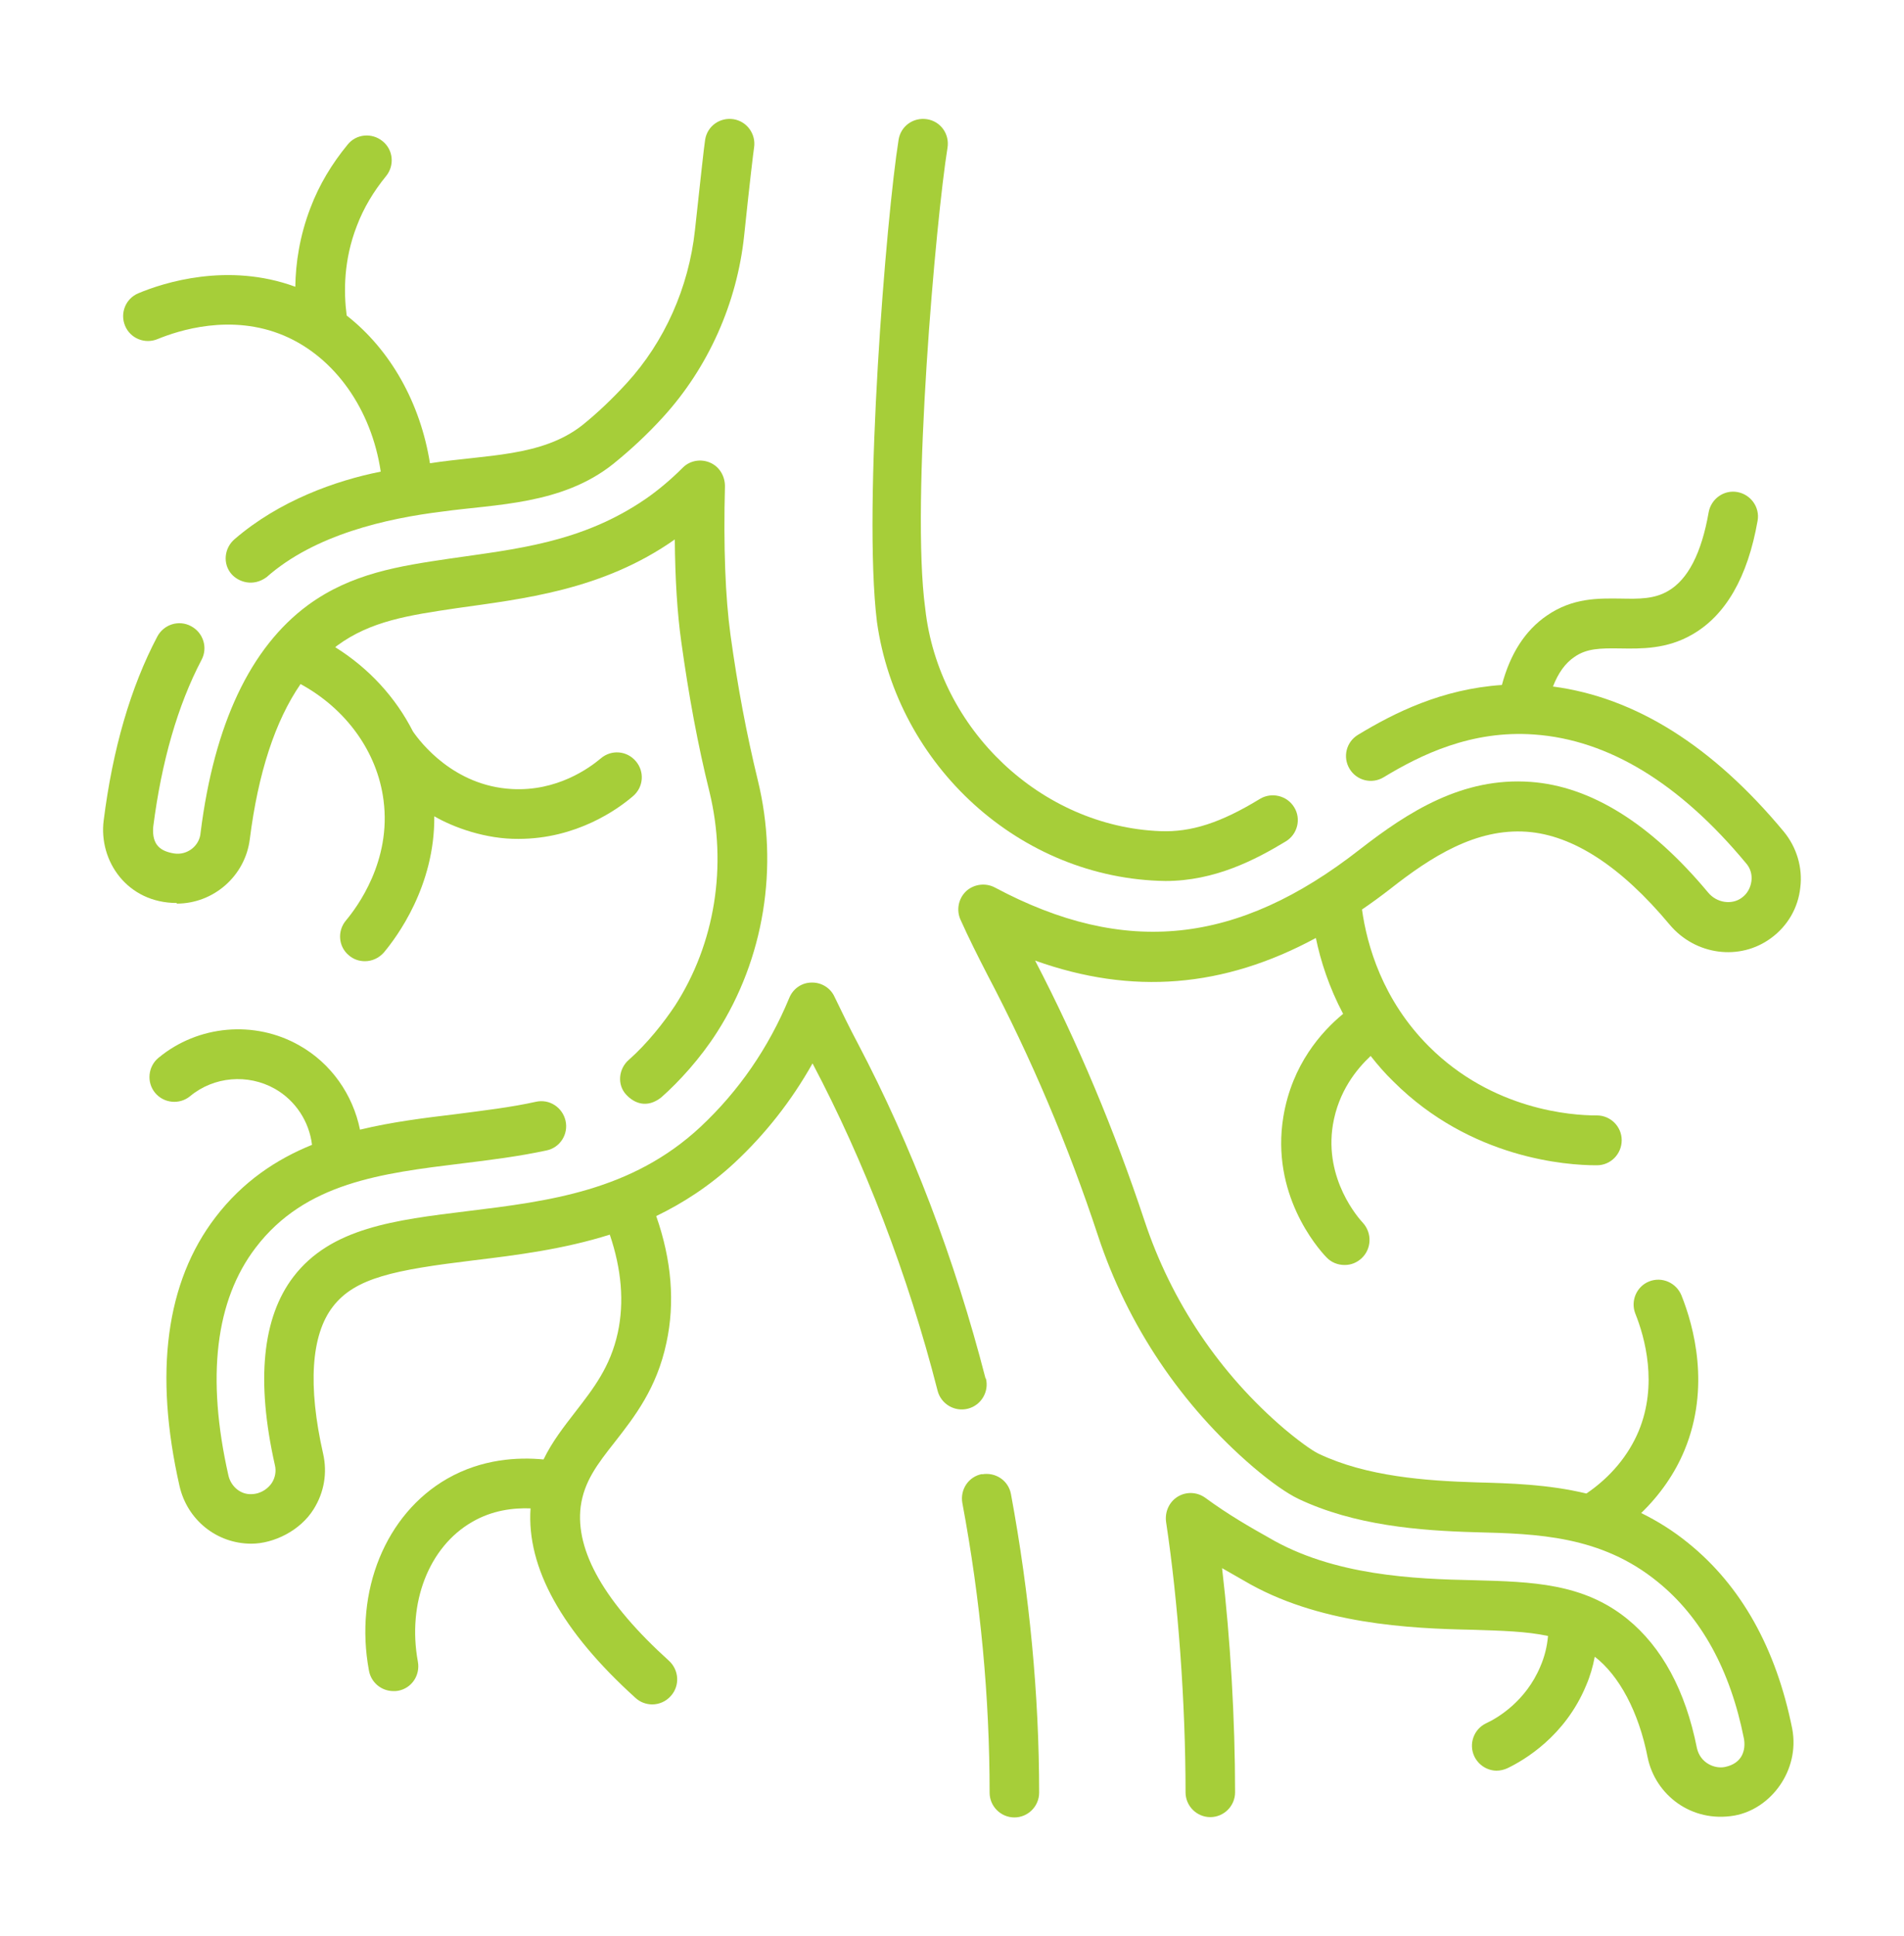
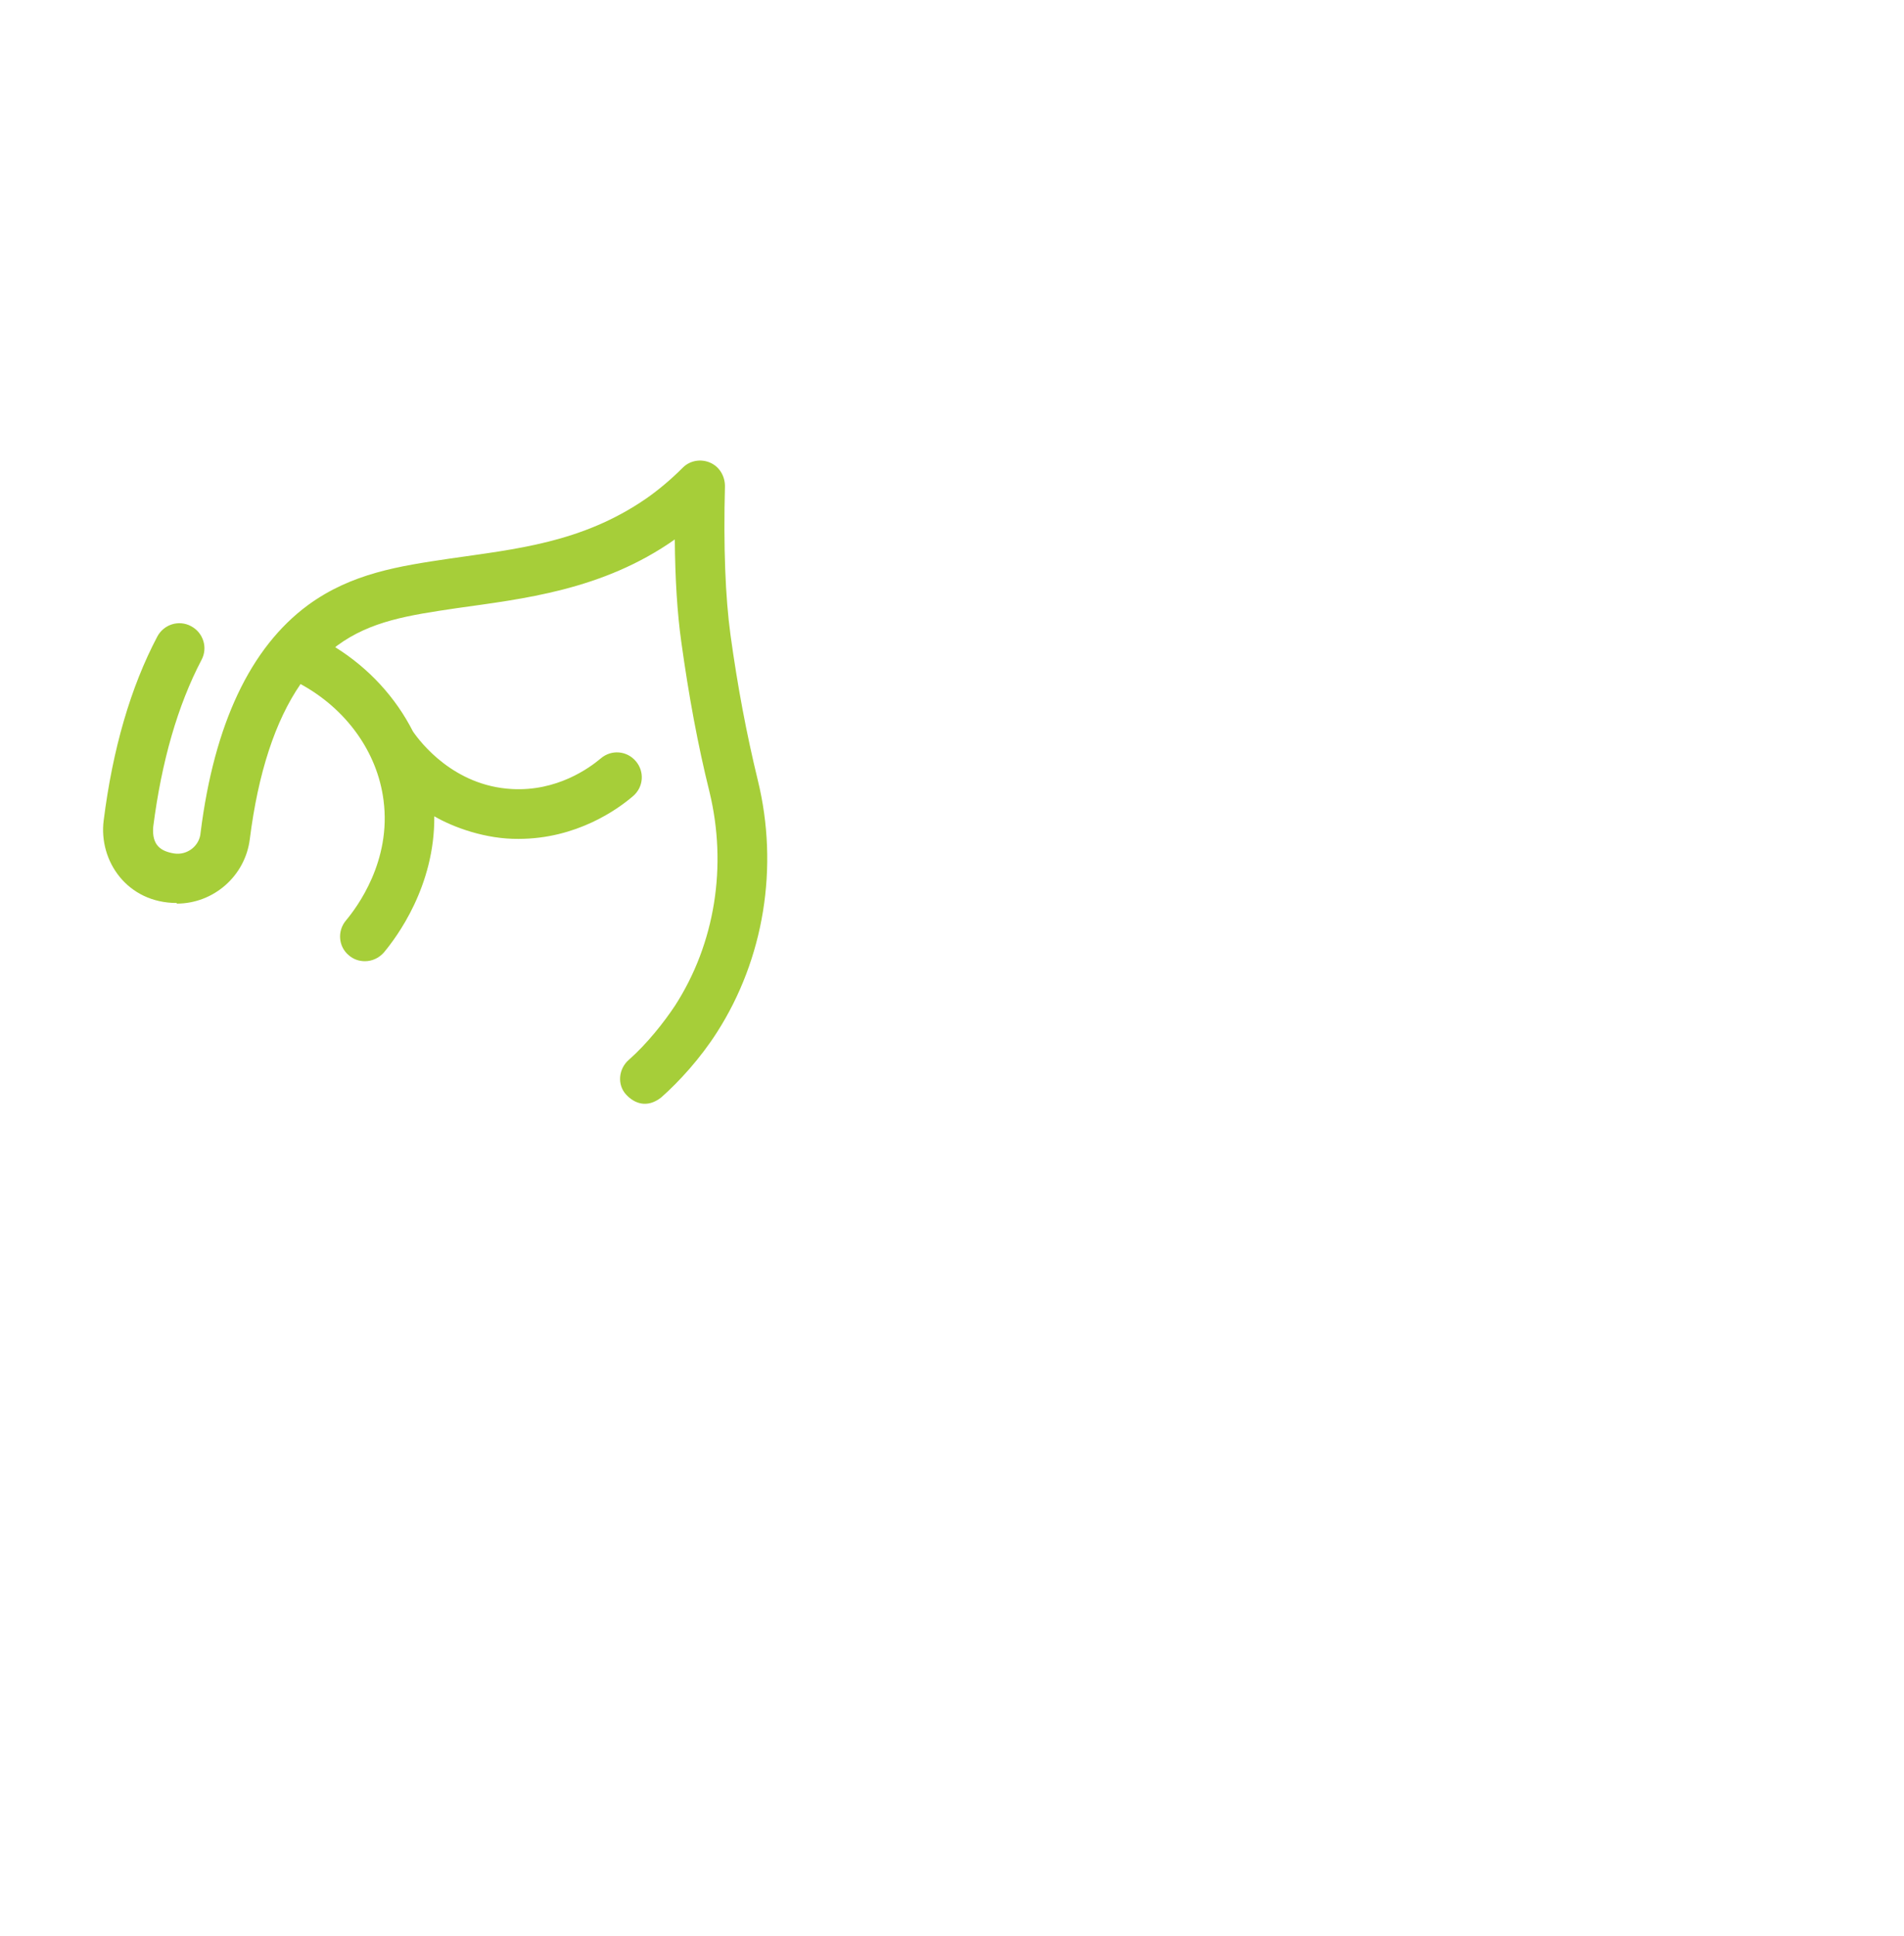
<svg xmlns="http://www.w3.org/2000/svg" id="Layer_1" version="1.1" viewBox="0 0 61.51 62.52">
  <defs>
    <style> .st0 { fill: #a6ce39; } </style>
  </defs>
-   <path class="st0" d="M5.09,10.95c.66-.27,2.37-.84,4.09-.11,1.64.7,2.82,2.38,3.12,4.39-1.46.29-3.28.94-4.72,2.18-.34.29-.39.8-.1,1.13.22.25.69.42,1.13.1,1.56-1.38,3.89-1.9,5.68-2.12,1.73-.24,3.86-.22,5.51-1.53.56-.45,1.11-.96,1.62-1.52,1.46-1.6,2.39-3.68,2.62-5.86.17-1.63.3-2.72.32-2.84.07-.44-.23-.85-.66-.92-.44-.07-.85.22-.92.66-.03.16-.18,1.56-.33,2.93-.2,1.84-.98,3.6-2.21,4.94-.46.5-.94.96-1.44,1.36-1.31,1.02-3.1.94-4.91,1.22-.31-1.95-1.28-3.67-2.69-4.77-.1-.76-.1-1.8.33-2.9.22-.58.54-1.11.94-1.6.28-.34.24-.85-.11-1.13-.34-.28-.85-.24-1.13.11-.51.62-.92,1.3-1.2,2.04-.35.91-.48,1.79-.49,2.55-2.18-.8-4.26-.13-5.07.21-.41.17-.6.64-.43,1.05.17.41.64.6,1.05.43" />
-   <path class="st0" d="M28.33,20.08c.65,4.64,4.62,8.3,9.32,8.37,1.59,0,2.9-.68,3.89-1.28.38-.23.5-.73.27-1.1-.23-.38-.73-.5-1.11-.27-1.26.77-2.22,1.08-3.22,1.04-3.83-.15-7.16-3.27-7.59-7.19-.47-3.43.35-12.6.72-14.88.07-.44-.22-.85-.66-.92-.44-.07-.85.22-.92.66-.4,2.5-1.16,11.83-.7,15.57" />
-   <path class="st0" d="M49.33,26.86c1.49.11,3.04,1.12,4.61,3,.83.99,2.27,1.18,3.28.43.53-.39.87-.97.94-1.63.08-.65-.12-1.3-.53-1.8-2.3-2.77-4.8-4.34-7.46-4.69.17-.44.4-.76.7-.96.39-.27.82-.28,1.47-.27.67.01,1.5.03,2.33-.45,1.08-.62,1.79-1.85,2.11-3.67.08-.44-.22-.85-.65-.93-.44-.08-.85.22-.93.65-.23,1.32-.67,2.18-1.32,2.55-.45.26-.94.25-1.5.24-.74-.01-1.57-.03-2.41.55-.7.48-1.18,1.23-1.45,2.24-1.94.13-3.48.9-4.65,1.61-.38.23-.5.72-.27,1.1s.72.5,1.1.27c1.19-.72,2.83-1.53,4.87-1.38,2.39.17,4.69,1.57,6.84,4.16.14.16.2.37.17.58-.03.21-.13.4-.31.53-.32.24-.81.17-1.09-.17-1.86-2.23-3.79-3.43-5.73-3.57-2.2-.16-3.95.96-5.52,2.18-3.95,3.09-7.59,3.47-11.79,1.23-.3-.16-.68-.11-.93.12-.25.24-.32.61-.18.92.26.58.55,1.16.87,1.78,1.41,2.68,2.61,5.51,3.57,8.42.96,2.91,2.7,5.49,5.01,7.47.6.51,1.09.85,1.46,1.03,1.81.86,3.91,1.03,5.73,1.08,1.99.05,4.05.11,5.88,1.6,1.41,1.14,2.35,2.85,2.79,5.07.06.35-.04.79-.61.91-.33.07-.8-.12-.91-.61-.37-1.86-1.13-3.26-2.25-4.17-1.42-1.15-3.06-1.2-4.95-1.25-1.91-.04-4.54-.14-6.64-1.38-.57-.32-1.29-.73-2.04-1.28-.26-.19-.61-.21-.89-.04-.28.17-.42.49-.38.81.39,2.58.63,5.85.63,8.74,0,.44.36.8.8.8s.8-.36.8-.8c0-2.35-.15-4.94-.42-7.24.26.15.49.28.7.4,2.38,1.41,5.37,1.55,7.39,1.59.94.03,1.74.05,2.44.2-.03.34-.11.67-.25.99-.47,1.12-1.38,1.66-1.75,1.83-.4.19-.57.67-.38,1.07.14.29.43.46.72.46.12,0,.24-.03.35-.08.54-.26,1.86-1.03,2.54-2.67.13-.3.22-.61.28-.93.78.6,1.42,1.77,1.71,3.26.25,1.2,1.41,2.11,2.8,1.87,1.18-.21,2.12-1.46,1.87-2.8-.52-2.6-1.65-4.62-3.36-6-.49-.4-1.01-.72-1.52-.97.61-.59,1.09-1.28,1.4-2.03.84-2.03.3-4-.1-5-.17-.41-.63-.61-1.04-.45-.41.16-.61.63-.45,1.04.31.77.73,2.29.11,3.79-.33.79-.91,1.49-1.69,2.02-1.25-.3-2.47-.33-3.55-.36-1.65-.05-3.55-.19-5.09-.92-.11-.05-.44-.24-1.11-.8-2.09-1.78-3.66-4.11-4.53-6.74-.96-2.89-2.14-5.72-3.53-8.39,3.13,1.12,6.09.88,9.07-.73.15.73.42,1.58.88,2.45-.69.57-1.65,1.63-1.93,3.32-.41,2.48,1.08,4.22,1.39,4.54.16.17.37.25.59.25.2,0,.39-.07.55-.22.32-.3.34-.81.04-1.14-.13-.14-1.26-1.4-.97-3.17.18-1.08.77-1.8,1.22-2.22.22.28.46.56.74.83,2.5,2.49,5.6,2.7,6.54,2.7h.03c.44,0,.8-.36.8-.81,0-.44-.36-.8-.8-.8h-.03c-.78,0-3.34-.17-5.4-2.23-1.5-1.5-2-3.27-2.16-4.42.31-.21.61-.43.92-.67,1.31-1.03,2.76-1.96,4.41-1.84" />
-   <path class="st0" d="M31.73,47.6c-.44.08-.72.5-.64.94.59,3.15.88,6.29.88,9.35,0,.44.36.8.8.8s.8-.36.8-.8c0-3.15-.31-6.4-.91-9.64-.08-.44-.5-.72-.94-.64" />
-   <path class="st0" d="M31.84,44.52c-1-3.88-2.39-7.52-4.13-10.83-.26-.49-.51-1-.75-1.5-.13-.29-.43-.47-.74-.46-.32,0-.6.2-.72.49-.67,1.62-1.64,3.02-2.87,4.17-2.22,2.07-4.91,2.4-7.52,2.72-2.37.29-4.42.54-5.63,2.12-1.01,1.32-1.21,3.37-.6,6.08.05.2.01.41-.1.58-.1.15-.32.35-.65.36-.36.02-.67-.25-.75-.6-.72-3.18-.42-5.66.88-7.36,1.6-2.1,4.06-2.4,6.67-2.72.91-.11,1.85-.23,2.73-.42.43-.09.71-.52.61-.96-.1-.43-.52-.71-.96-.61-.81.18-1.67.28-2.59.4-1,.12-2.06.25-3.09.5-.23-1.13-.93-2.14-1.96-2.72-1.44-.82-3.27-.66-4.55.4-.34.28-.39.79-.11,1.13.28.34.79.39,1.13.11.77-.64,1.87-.73,2.74-.24.67.38,1.11,1.06,1.2,1.81-1.16.47-2.24,1.19-3.12,2.34-1.6,2.09-1.99,5.02-1.16,8.68.25,1.09,1.2,1.86,2.32,1.86.72,0,1.58-.42,2.01-1.11.34-.54.45-1.17.31-1.79-.5-2.2-.39-3.84.31-4.75.72-.94,2-1.19,4.55-1.5,1.41-.17,2.91-.36,4.4-.83.38,1.12.47,2.18.26,3.16-.24,1.11-.79,1.81-1.37,2.56-.37.48-.75.96-1.03,1.54-.83-.08-1.99-.02-3.11.62-1.99,1.14-3.01,3.63-2.53,6.2.07.39.41.66.79.66.05,0,.1,0,.15-.01.44-.08.72-.5.64-.94-.35-1.9.36-3.71,1.75-4.51.65-.38,1.33-.46,1.89-.44-.13,1.91,1.01,3.97,3.39,6.12.15.14.35.21.54.21.22,0,.44-.09.6-.27.3-.33.27-.84-.06-1.14-2.08-1.88-3.03-3.55-2.85-4.98.11-.81.54-1.37,1.1-2.08.64-.82,1.36-1.74,1.67-3.21.28-1.29.17-2.66-.33-4.09.87-.42,1.72-.97,2.52-1.71,1-.93,1.85-2.01,2.53-3.22,1.66,3.14,3.08,6.81,4.04,10.57.11.43.55.69.98.58.43-.11.69-.55.58-.98" />
  <path class="st0" d="M5.71,29.18c1.19,0,2.21-.89,2.36-2.08.27-2.14.82-3.82,1.64-5.01,1.47.8,2.48,2.19,2.68,3.75.26,1.97-.86,3.46-1.21,3.88-.29.34-.25.85.09,1.13.15.13.33.19.52.19.23,0,.45-.1.61-.28.41-.49,1.65-2.14,1.63-4.4.62.36,1.66.74,2.72.73,1.87,0,3.2-.95,3.7-1.38.34-.29.38-.79.09-1.13-.29-.34-.79-.38-1.13-.09-.38.32-1.42,1.07-2.87.99-1.88-.1-2.96-1.51-3.2-1.86-.56-1.1-1.42-2.04-2.51-2.72.02-.02.04-.03.06-.05,1.09-.8,2.31-.98,3.86-1.21,2.11-.3,4.71-.57,7.05-2.22.01,1.28.08,2.39.21,3.31.24,1.73.53,3.31.91,4.84.58,2.39.18,4.9-1.11,6.9-.35.53-.9,1.23-1.49,1.75-.34.29-.39.81-.09,1.13.26.28.67.45,1.13.09.58-.51,1.27-1.27,1.8-2.1,1.52-2.37,2.01-5.34,1.32-8.15-.36-1.48-.65-3.01-.88-4.68-.17-1.24-.23-2.86-.18-4.81,0-.33-.18-.63-.48-.76-.3-.13-.65-.07-.88.16-.4.4-.81.74-1.2,1.01-2.07,1.42-4.2,1.62-6.34,1.93-1.62.24-3.16.47-4.57,1.5-1.86,1.37-3.03,3.84-3.47,7.35-.03.43-.44.74-.86.67-.42-.07-.72-.26-.67-.86.27-2.11.79-3.92,1.56-5.39.21-.39.06-.88-.34-1.09-.39-.21-.88-.06-1.09.34-.86,1.63-1.44,3.63-1.73,5.93-.17,1.31.76,2.67,2.36,2.67Z" />
</svg>